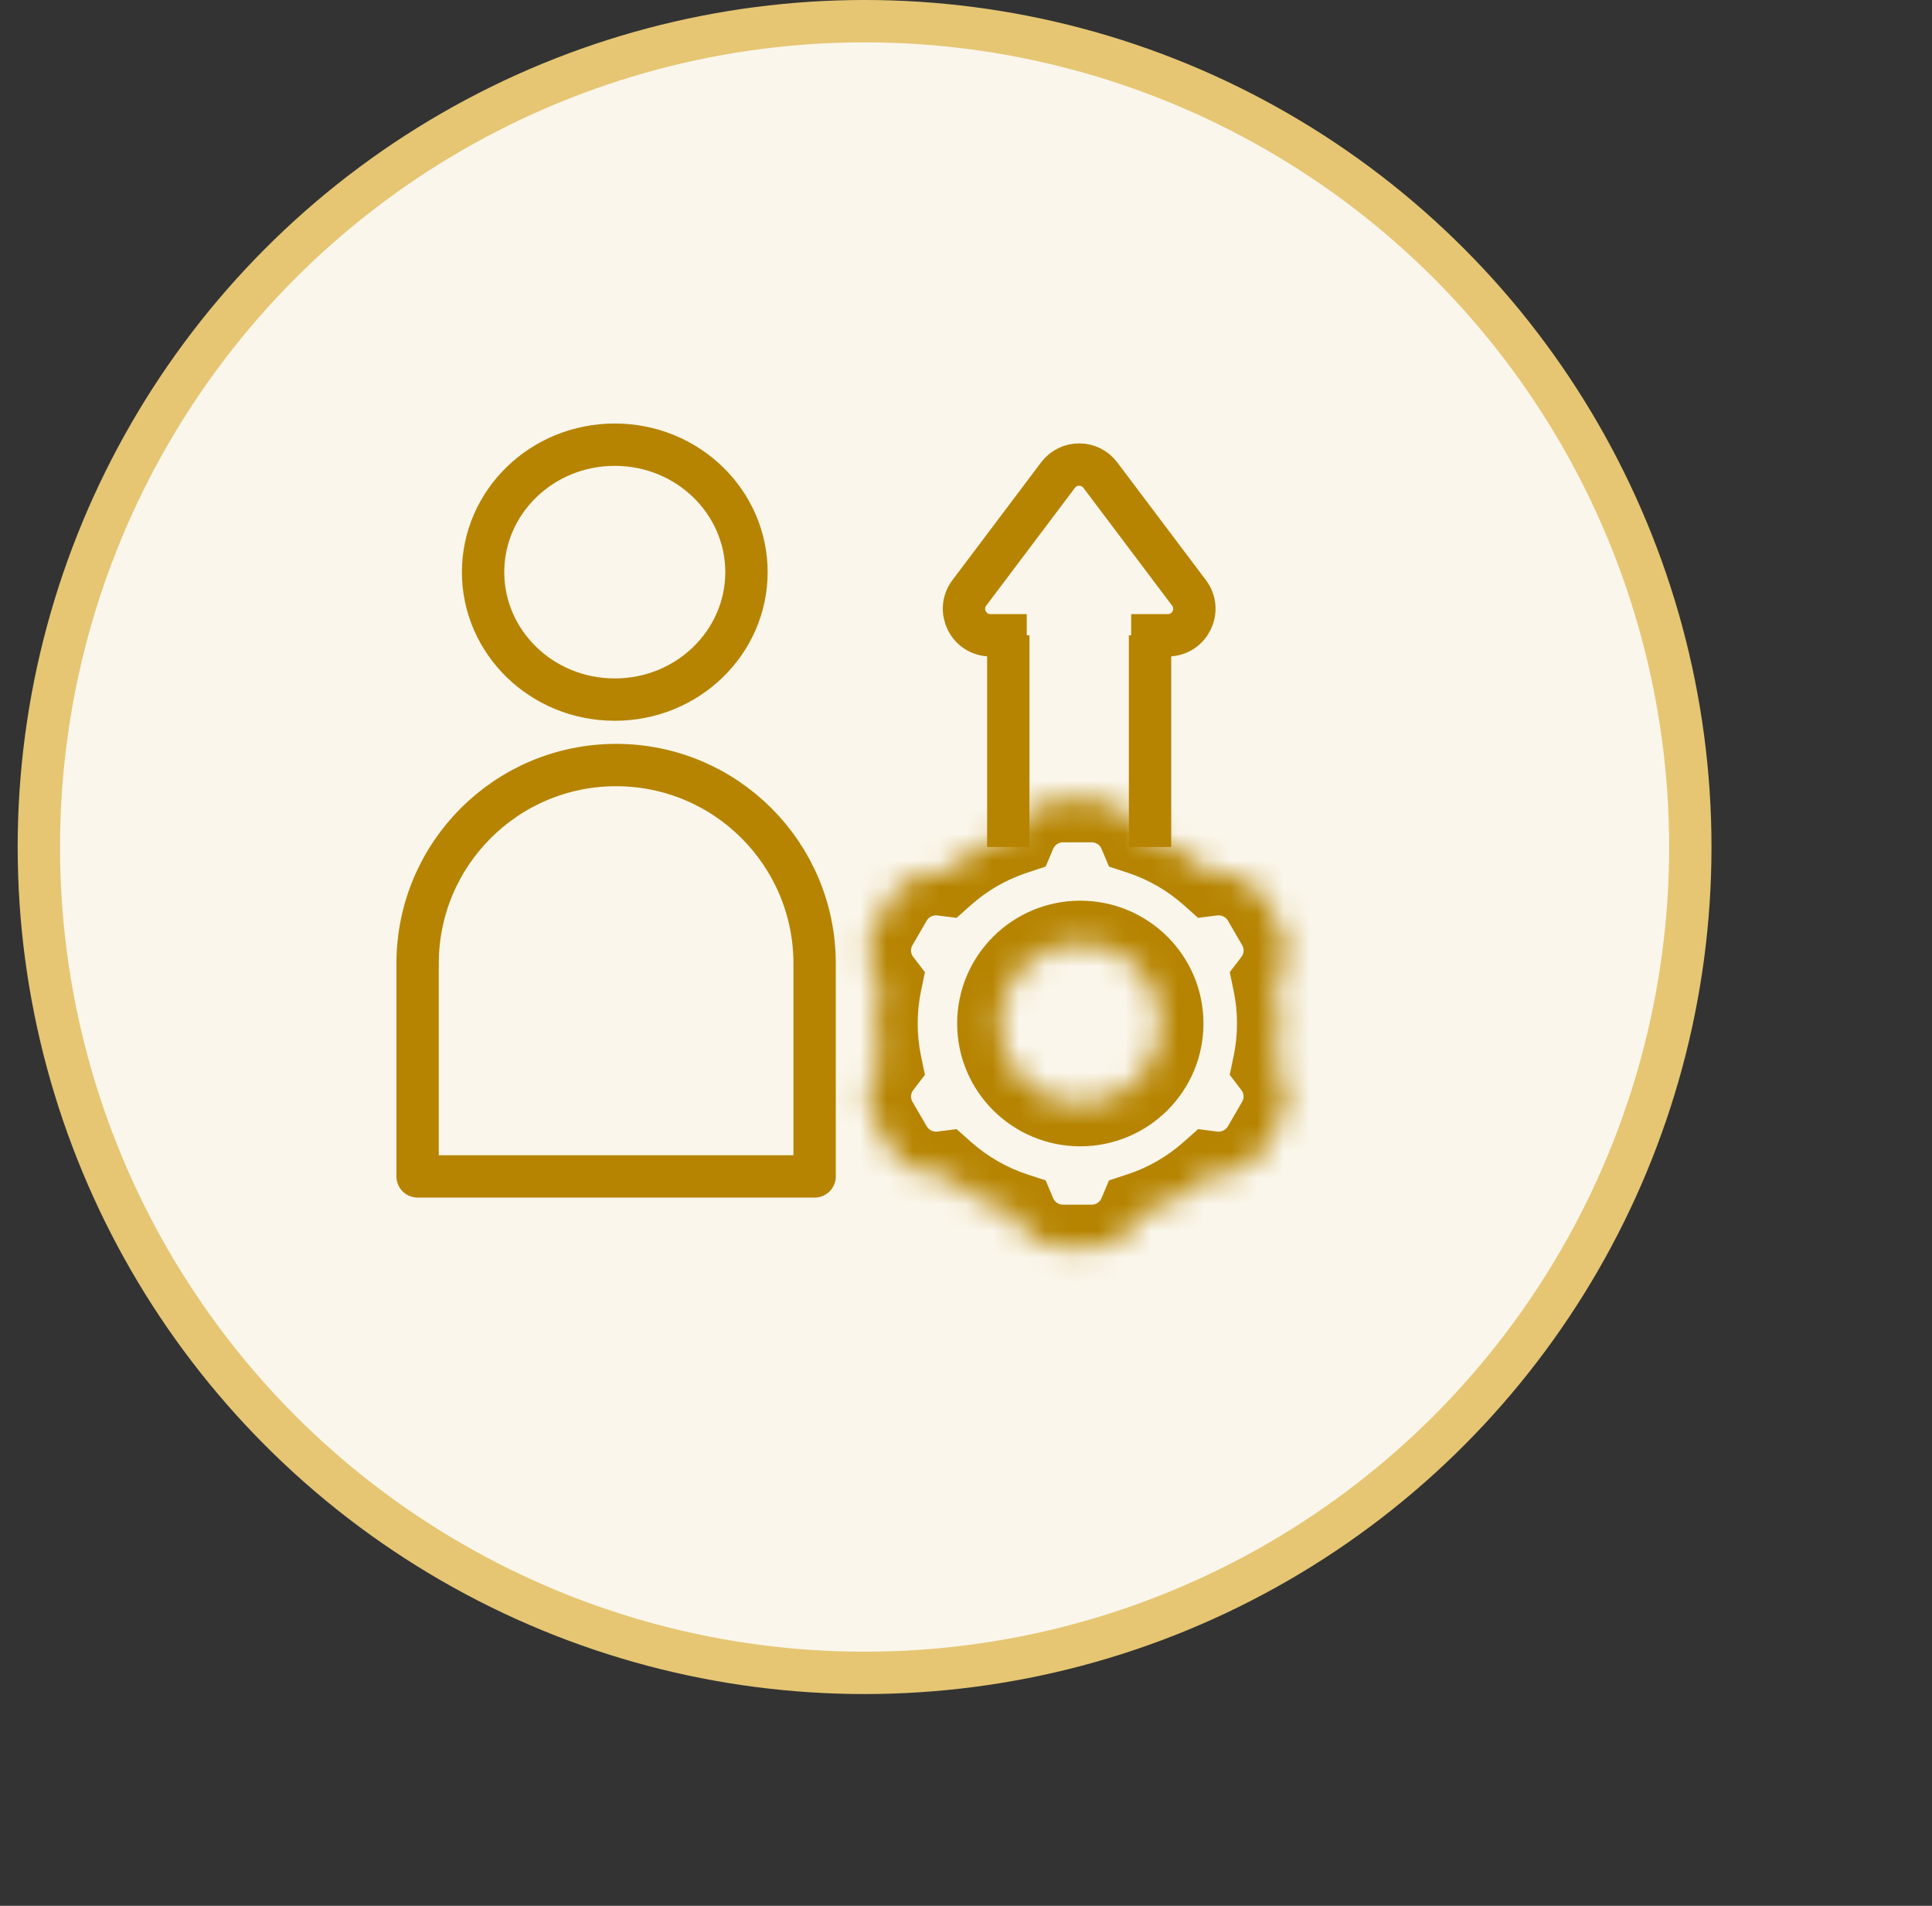
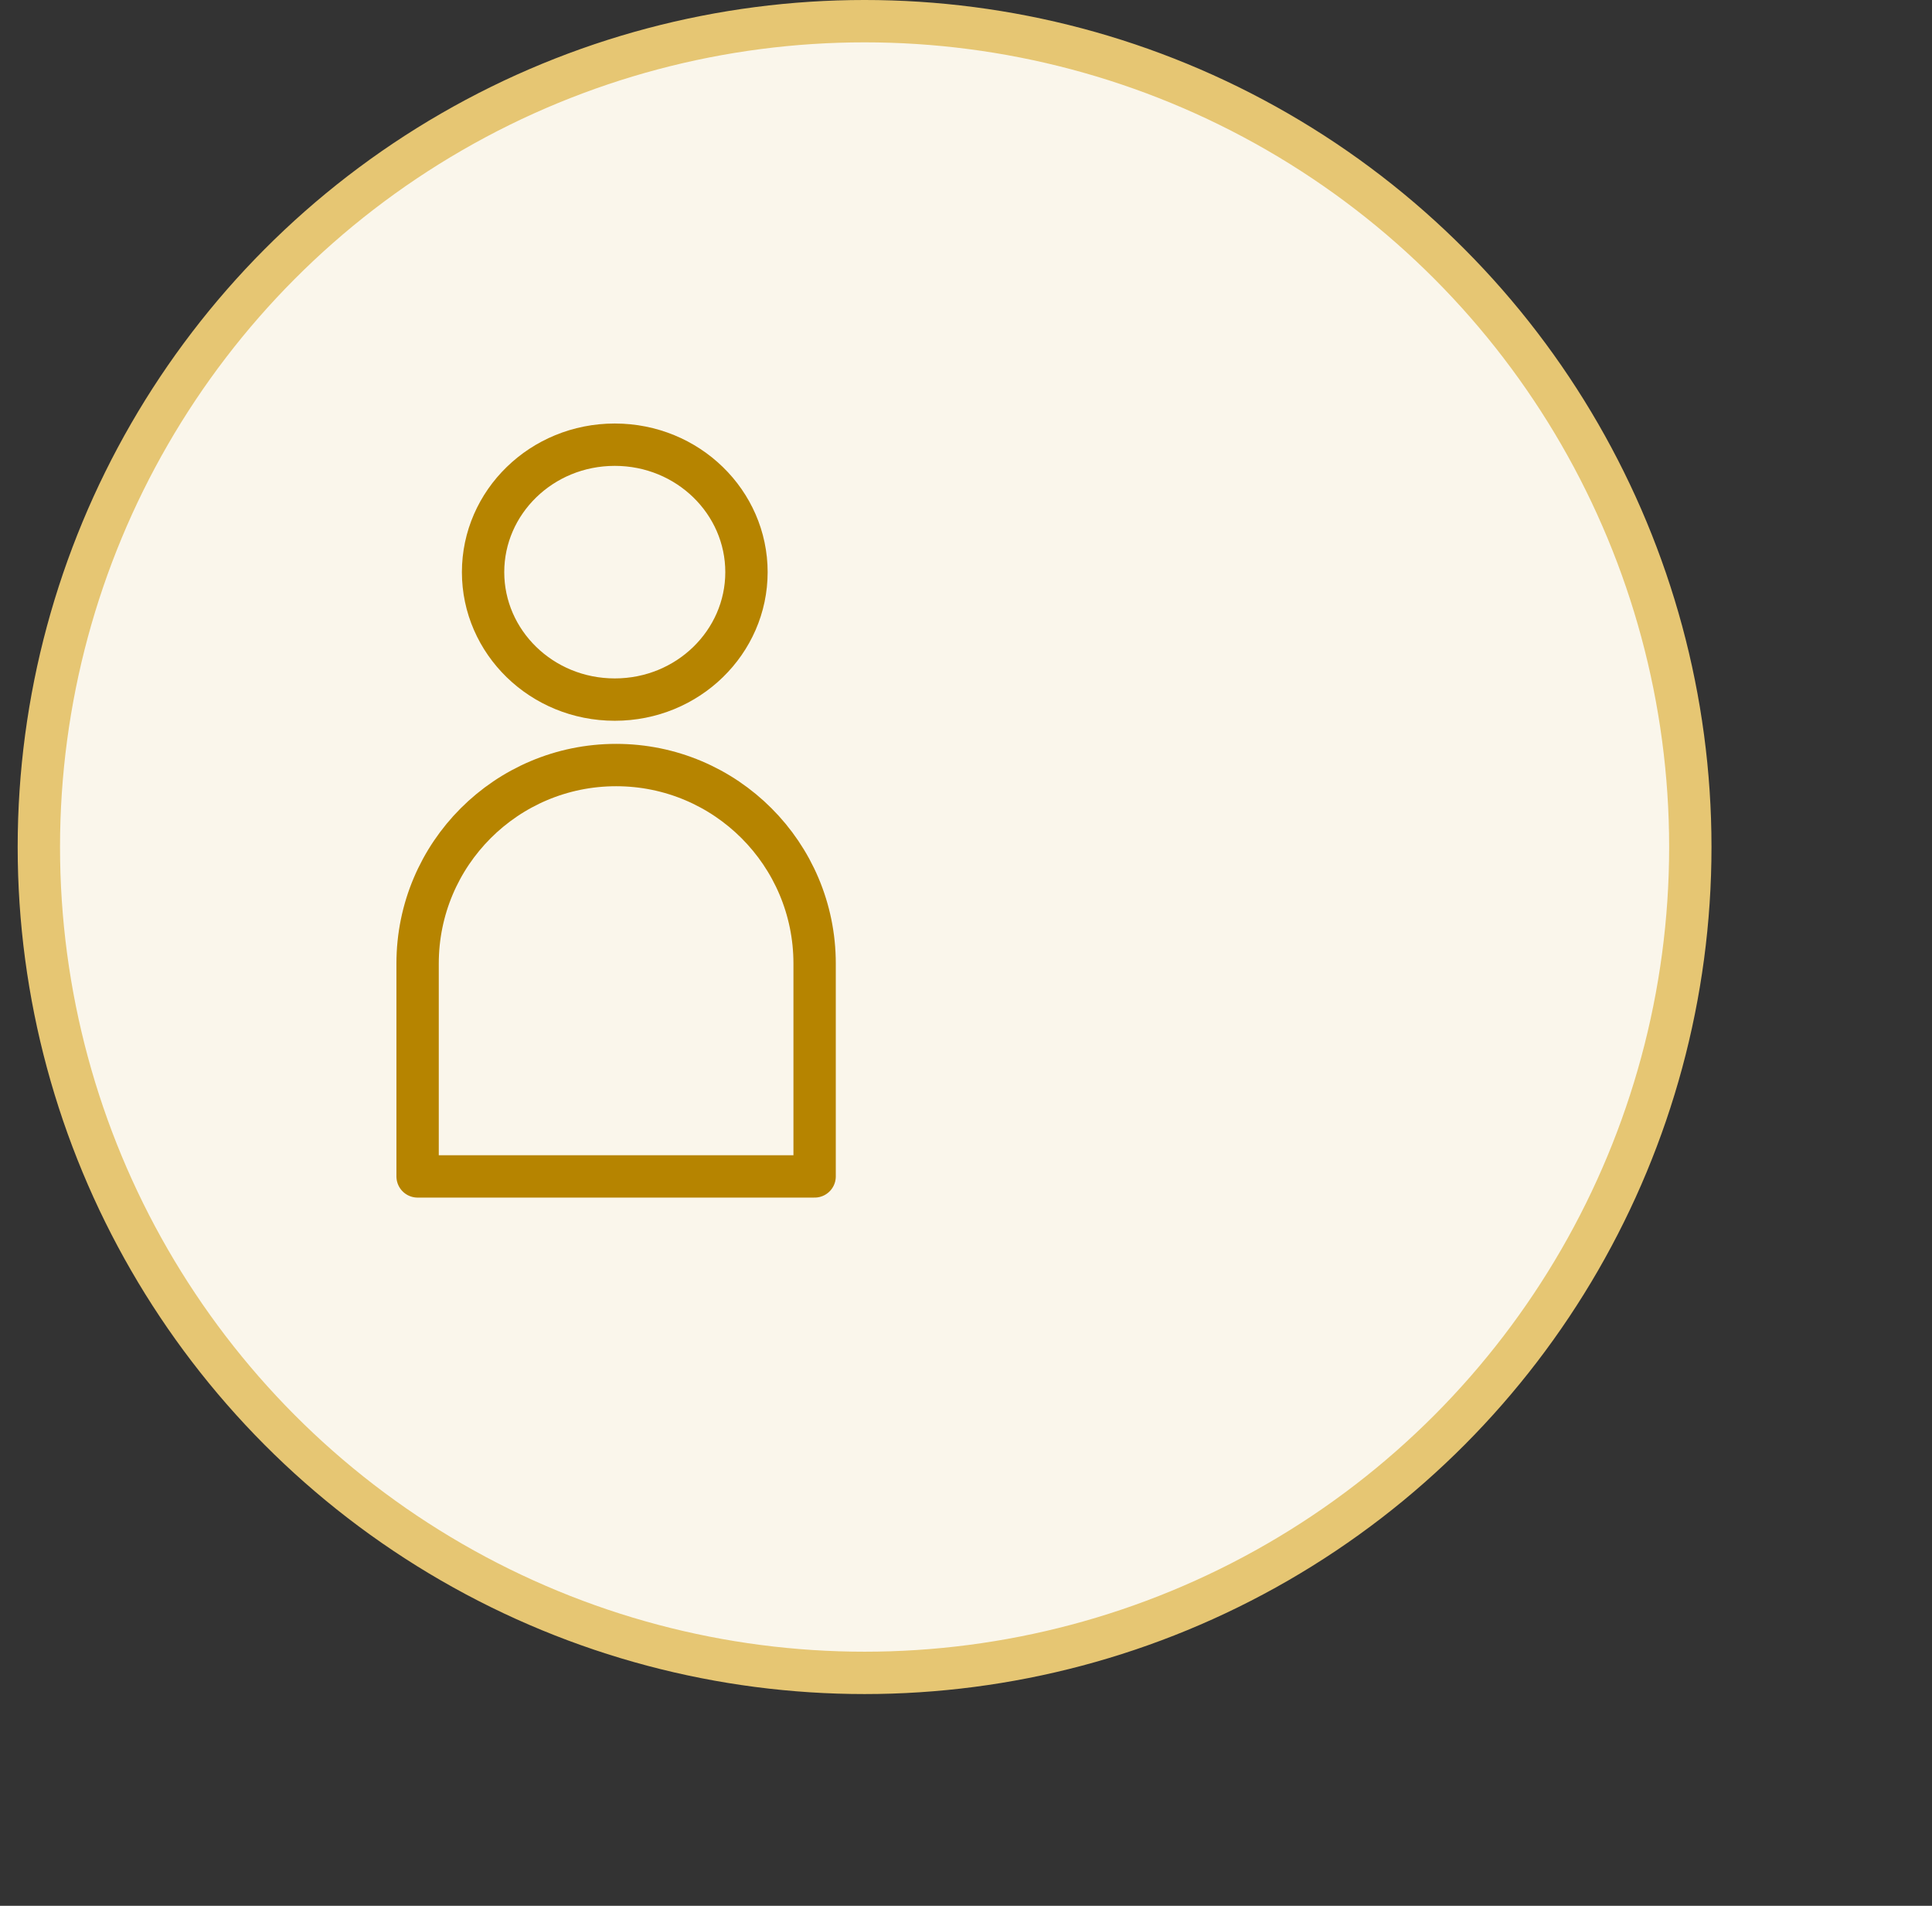
<svg xmlns="http://www.w3.org/2000/svg" width="73" height="72" viewBox="0 0 73 72" fill="none">
  <rect x="0" y="0" width="73" height="72" fill="#333333" stroke="none" />
  <circle cx="32.668" cy="32" r="31.2" fill="#FAF6EB" stroke="#E6C673" stroke-width="1.6" />
  <path d="M28.205 21.615C28.205 24.253 25.999 26.43 23.229 26.43C20.459 26.43 18.253 24.253 18.253 21.615C18.253 18.977 20.459 16.8 23.229 16.8C25.999 16.8 28.205 18.977 28.205 21.615Z" stroke="#B68400" stroke-width="1.6" />
  <path d="M15.779 36.403V44.444H30.78V38.293V37.36V36.403C30.78 32.261 27.422 28.903 23.28 28.903C19.137 28.903 15.779 32.261 15.779 36.403Z" stroke="#B68400" stroke-width="1.6" stroke-linejoin="round" />
  <mask id="path-4-inside-1_637_23592" fill="white">
-     <path fill-rule="evenodd" clip-rule="evenodd" d="M38.318 31.446C37.311 31.776 36.397 32.309 35.624 32.997C34.846 32.897 34.047 33.26 33.63 33.981L33.092 34.908C32.675 35.628 32.757 36.498 33.233 37.119C33.129 37.619 33.074 38.136 33.074 38.667C33.074 39.197 33.129 39.715 33.233 40.215C32.758 40.836 32.676 41.706 33.093 42.425L33.631 43.353C34.048 44.072 34.847 44.436 35.624 44.337C36.397 45.024 37.312 45.557 38.318 45.887C38.621 46.606 39.333 47.111 40.162 47.111H41.251C42.08 47.111 42.791 46.606 43.094 45.888C44.102 45.557 45.016 45.024 45.789 44.337C46.567 44.436 47.364 44.072 47.781 43.352L48.319 42.425C48.736 41.706 48.654 40.838 48.181 40.217C48.285 39.717 48.34 39.198 48.34 38.667C48.34 38.136 48.285 37.617 48.181 37.117C48.655 36.496 48.737 35.627 48.32 34.908L47.782 33.981C47.365 33.261 46.567 32.897 45.789 32.996C45.016 32.309 44.102 31.776 43.094 31.446C42.791 30.727 42.08 30.222 41.251 30.222H40.162C39.333 30.222 38.621 30.727 38.318 31.446ZM40.819 41.707C42.505 41.707 43.872 40.346 43.872 38.667C43.872 36.988 42.505 35.627 40.819 35.627C39.133 35.627 37.766 36.988 37.766 38.667C37.766 40.346 39.133 41.707 40.819 41.707Z" />
-   </mask>
+     </mask>
  <path d="M35.624 32.997L35.42 34.584L36.143 34.676L36.688 34.192L35.624 32.997ZM38.318 31.446L38.817 32.967L39.51 32.739L39.793 32.068L38.318 31.446ZM33.63 33.981L32.246 33.178H32.246L33.63 33.981ZM33.092 34.908L31.708 34.105V34.105L33.092 34.908ZM33.233 37.119L34.799 37.444L34.948 36.728L34.503 36.146L33.233 37.119ZM33.233 40.215L34.504 41.187L34.948 40.606L34.799 39.89L33.233 40.215ZM33.093 42.425L34.477 41.623L33.093 42.425ZM33.631 43.353L32.247 44.155H32.247L33.631 43.353ZM35.624 44.337L36.688 43.141L36.144 42.657L35.421 42.75L35.624 44.337ZM38.318 45.887L39.793 45.266L39.51 44.594L38.817 44.367L38.318 45.887ZM43.094 45.888L42.596 44.367L41.903 44.594L41.62 45.266L43.094 45.888ZM45.789 44.337L45.991 42.75L45.27 42.658L44.726 43.141L45.789 44.337ZM47.781 43.352L46.397 42.55L47.781 43.352ZM48.319 42.425L46.935 41.622L48.319 42.425ZM48.181 40.217L46.614 39.891L46.465 40.606L46.908 41.187L48.181 40.217ZM48.181 37.117L46.91 36.146L46.466 36.727L46.615 37.443L48.181 37.117ZM48.32 34.908L46.936 35.711V35.711L48.32 34.908ZM47.782 33.981L49.167 33.178L49.167 33.178L47.782 33.981ZM45.789 32.996L44.726 34.192L45.27 34.676L45.992 34.584L45.789 32.996ZM43.094 31.446L41.62 32.067L41.903 32.739L42.596 32.966L43.094 31.446ZM36.688 34.192C37.299 33.648 38.022 33.227 38.817 32.967L37.82 29.926C36.601 30.326 35.495 30.97 34.561 31.801L36.688 34.192ZM35.014 34.783C35.096 34.641 35.258 34.563 35.42 34.584L35.828 31.41C34.435 31.23 32.998 31.88 32.246 33.178L35.014 34.783ZM34.476 35.711L35.014 34.783L32.246 33.178L31.708 34.105L34.476 35.711ZM34.503 36.146C34.408 36.023 34.394 35.852 34.476 35.711L31.708 34.105C30.955 35.404 31.106 36.974 31.962 38.092L34.503 36.146ZM34.674 38.667C34.674 38.246 34.717 37.838 34.799 37.444L31.666 36.794C31.54 37.4 31.474 38.026 31.474 38.667H34.674ZM34.799 39.89C34.718 39.496 34.674 39.087 34.674 38.667H31.474C31.474 39.307 31.54 39.935 31.666 40.541L34.799 39.89ZM34.477 41.623C34.396 41.482 34.409 41.311 34.504 41.187L31.962 39.244C31.107 40.362 30.957 41.93 31.709 43.228L34.477 41.623ZM35.015 42.55L34.477 41.623L31.709 43.228L32.247 44.155L35.015 42.55ZM35.421 42.75C35.259 42.77 35.098 42.693 35.015 42.55L32.247 44.155C32.999 45.452 34.434 46.102 35.828 45.924L35.421 42.75ZM38.817 44.367C38.022 44.106 37.3 43.685 36.688 43.141L34.561 45.532C35.495 46.363 36.601 47.008 37.82 47.407L38.817 44.367ZM40.162 45.511C39.999 45.511 39.855 45.413 39.793 45.266L36.844 46.508C37.388 47.8 38.667 48.711 40.162 48.711V45.511ZM41.251 45.511H40.162V48.711H41.251V45.511ZM41.62 45.266C41.558 45.413 41.414 45.511 41.251 45.511V48.711C42.746 48.711 44.024 47.8 44.569 46.509L41.62 45.266ZM44.726 43.141C44.114 43.685 43.391 44.107 42.596 44.367L43.592 47.408C44.812 47.008 45.918 46.363 46.853 45.532L44.726 43.141ZM46.397 42.55C46.315 42.692 46.154 42.77 45.991 42.75L45.588 45.924C46.98 46.101 48.414 45.451 49.165 44.155L46.397 42.55ZM46.935 41.622L46.397 42.55L49.165 44.155L49.703 43.228L46.935 41.622ZM46.908 41.187C47.003 41.311 47.017 41.482 46.935 41.622L49.703 43.228C50.455 41.931 50.305 40.365 49.453 39.247L46.908 41.187ZM46.74 38.667C46.74 39.088 46.696 39.497 46.614 39.891L49.747 40.543C49.874 39.936 49.94 39.308 49.94 38.667H46.74ZM46.615 37.443C46.697 37.837 46.74 38.246 46.74 38.667H49.94C49.94 38.026 49.874 37.398 49.748 36.791L46.615 37.443ZM46.936 35.711C47.018 35.852 47.004 36.022 46.91 36.146L49.453 38.088C50.306 36.971 50.457 35.403 49.705 34.106L46.936 35.711ZM46.398 34.783L46.936 35.711L49.705 34.106L49.167 33.178L46.398 34.783ZM45.992 34.584C46.155 34.563 46.316 34.641 46.398 34.783L49.167 33.178C48.415 31.881 46.98 31.231 45.587 31.409L45.992 34.584ZM42.596 32.966C43.391 33.227 44.114 33.648 44.726 34.192L46.853 31.801C45.918 30.97 44.812 30.325 43.593 29.925L42.596 32.966ZM41.251 31.822C41.414 31.822 41.558 31.92 41.62 32.067L44.569 30.824C44.024 29.533 42.746 28.622 41.251 28.622V31.822ZM40.162 31.822H41.251V28.622H40.162V31.822ZM39.793 32.068C39.855 31.921 39.999 31.822 40.162 31.822V28.622C38.667 28.622 37.388 29.534 36.844 30.825L39.793 32.068ZM42.272 38.667C42.272 39.456 41.628 40.107 40.819 40.107V43.307C43.382 43.307 45.472 41.236 45.472 38.667H42.272ZM40.819 37.227C41.628 37.227 42.272 37.878 42.272 38.667H45.472C45.472 36.098 43.382 34.027 40.819 34.027V37.227ZM39.366 38.667C39.366 37.878 40.01 37.227 40.819 37.227V34.027C38.255 34.027 36.166 36.098 36.166 38.667H39.366ZM40.819 40.107C40.01 40.107 39.366 39.456 39.366 38.667H36.166C36.166 41.236 38.255 43.307 40.819 43.307V40.107Z" fill="#B68400" mask="url(#path-4-inside-1_637_23592)" />
-   <path d="M43.454 32V24M38.098 32V24" stroke="#B68400" stroke-width="1.6" />
-   <path d="M38.795 24H37.425C36.6 24 36.13 23.057 36.626 22.398L39.977 17.949C40.377 17.418 41.175 17.418 41.575 17.949L44.926 22.398C45.422 23.057 44.952 24 44.127 24H42.741" stroke="#B68400" stroke-width="1.6" />
</svg>